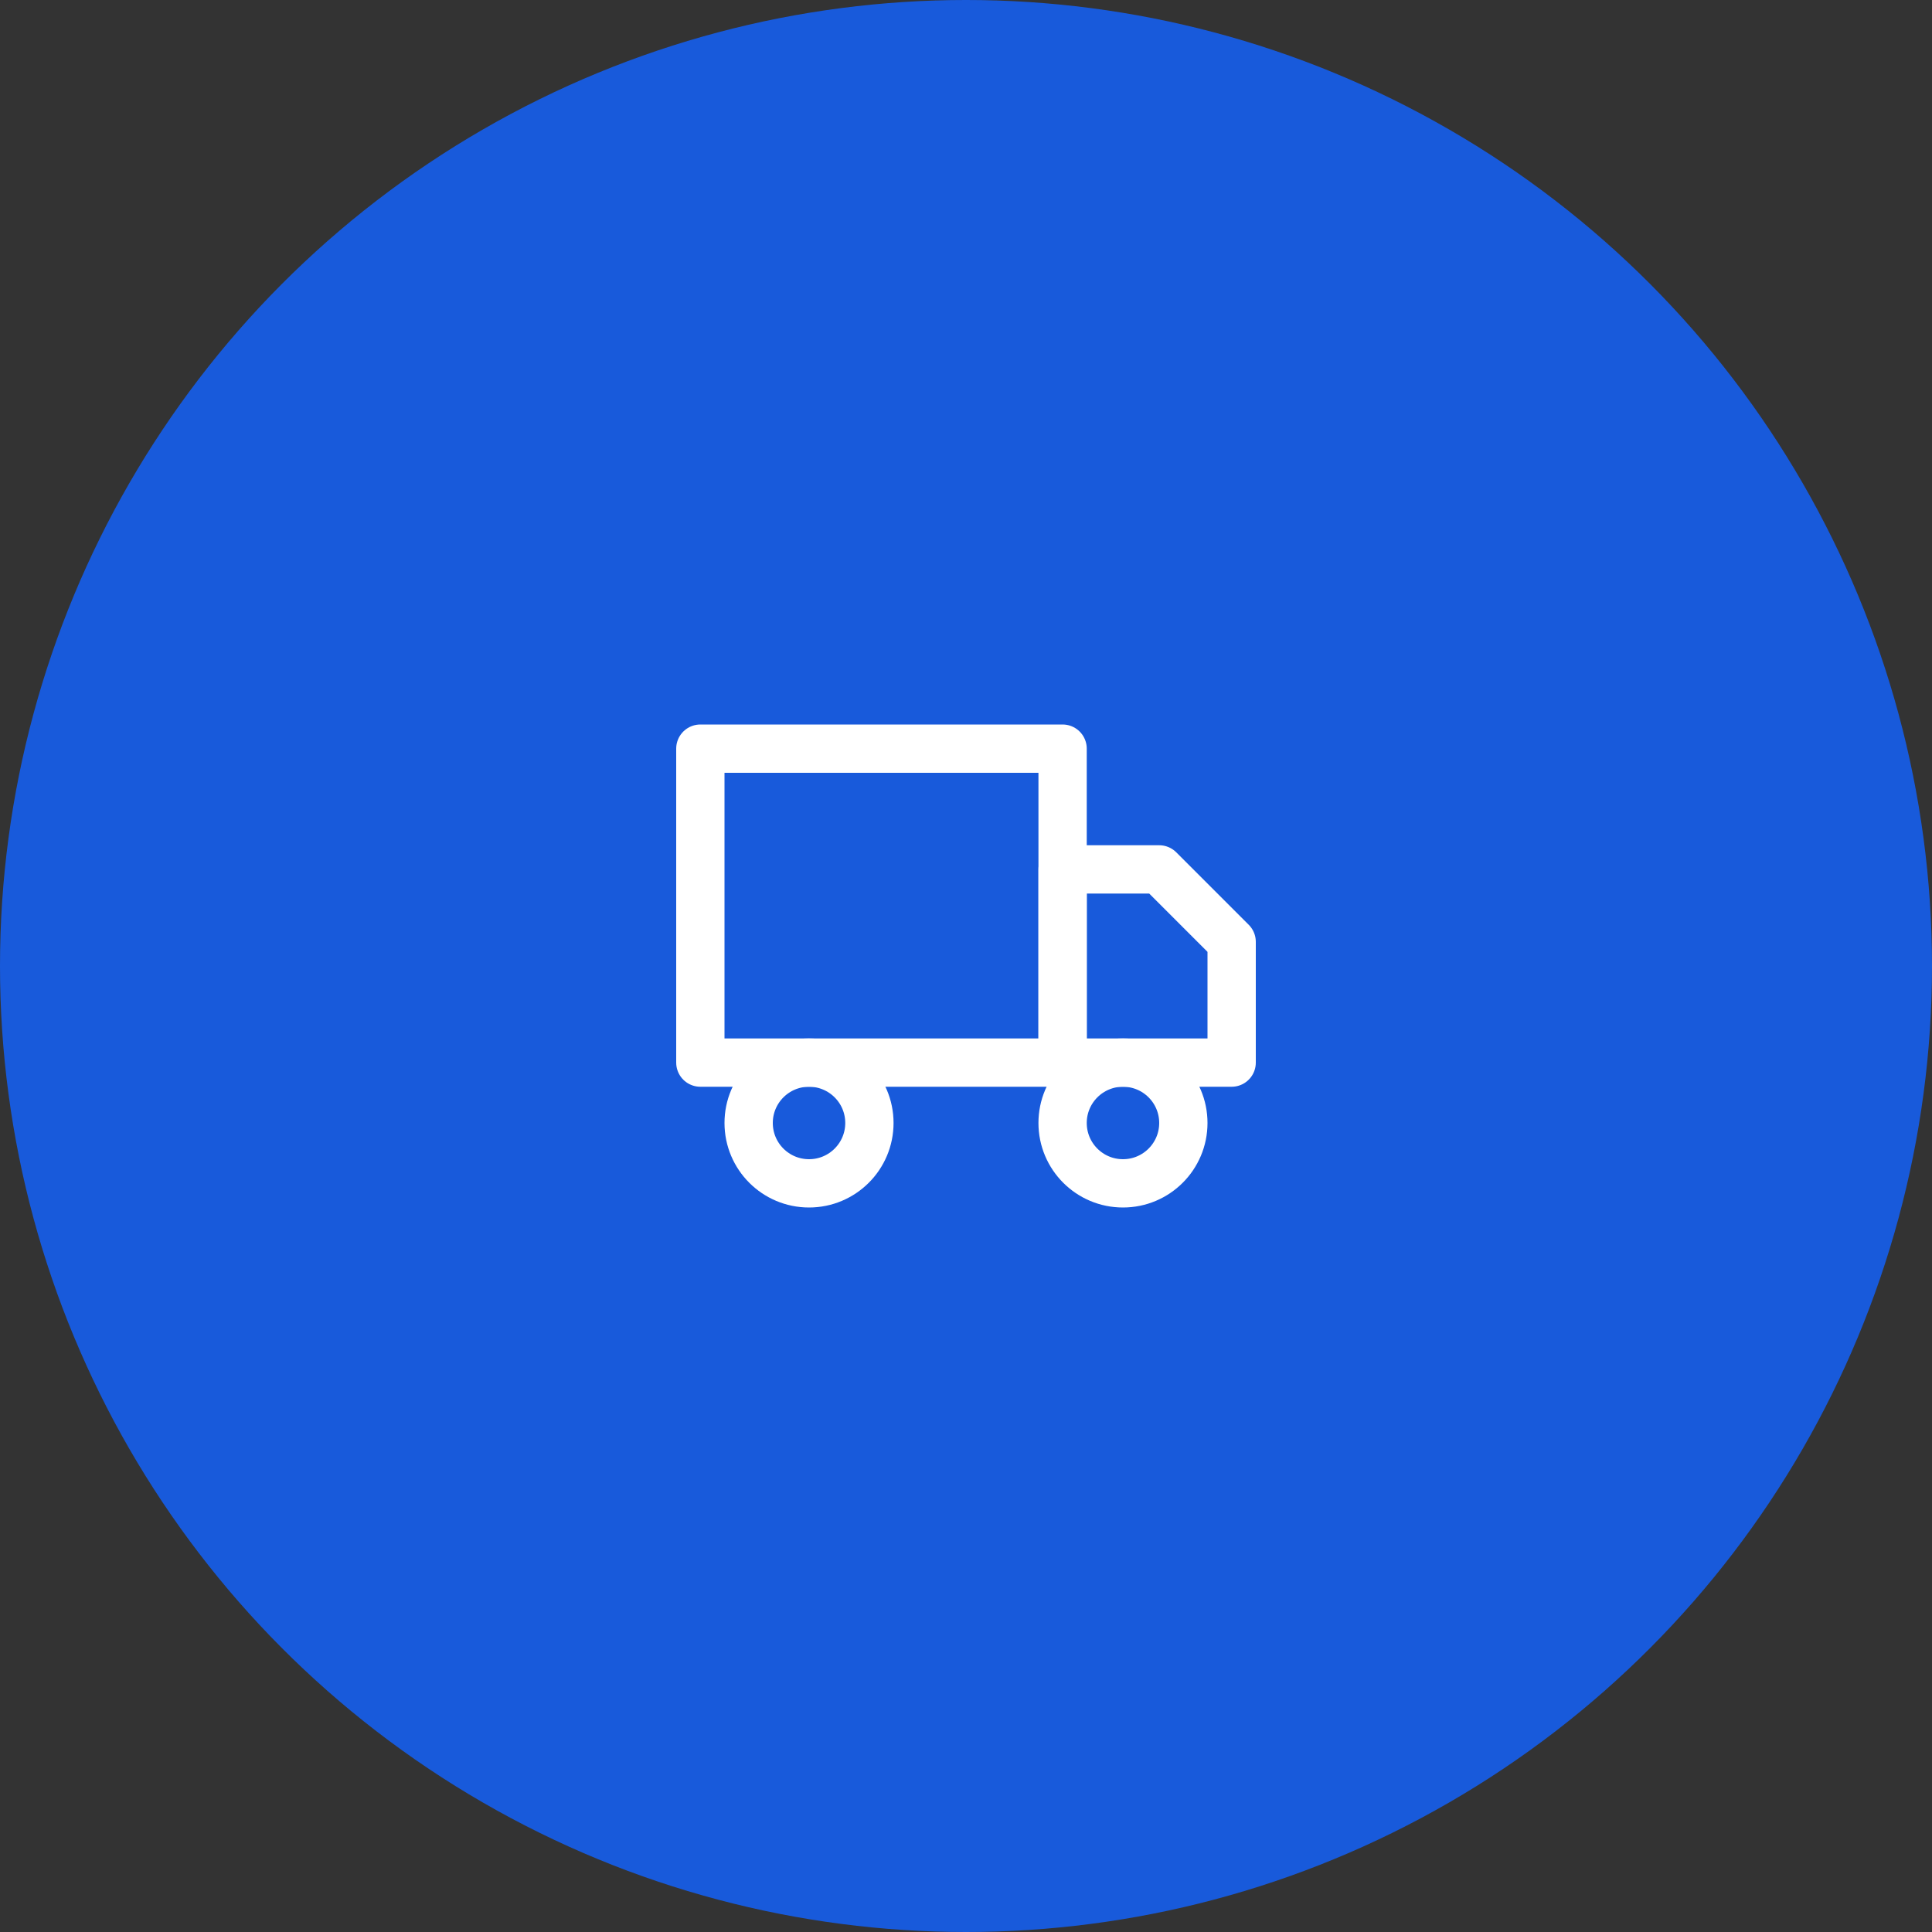
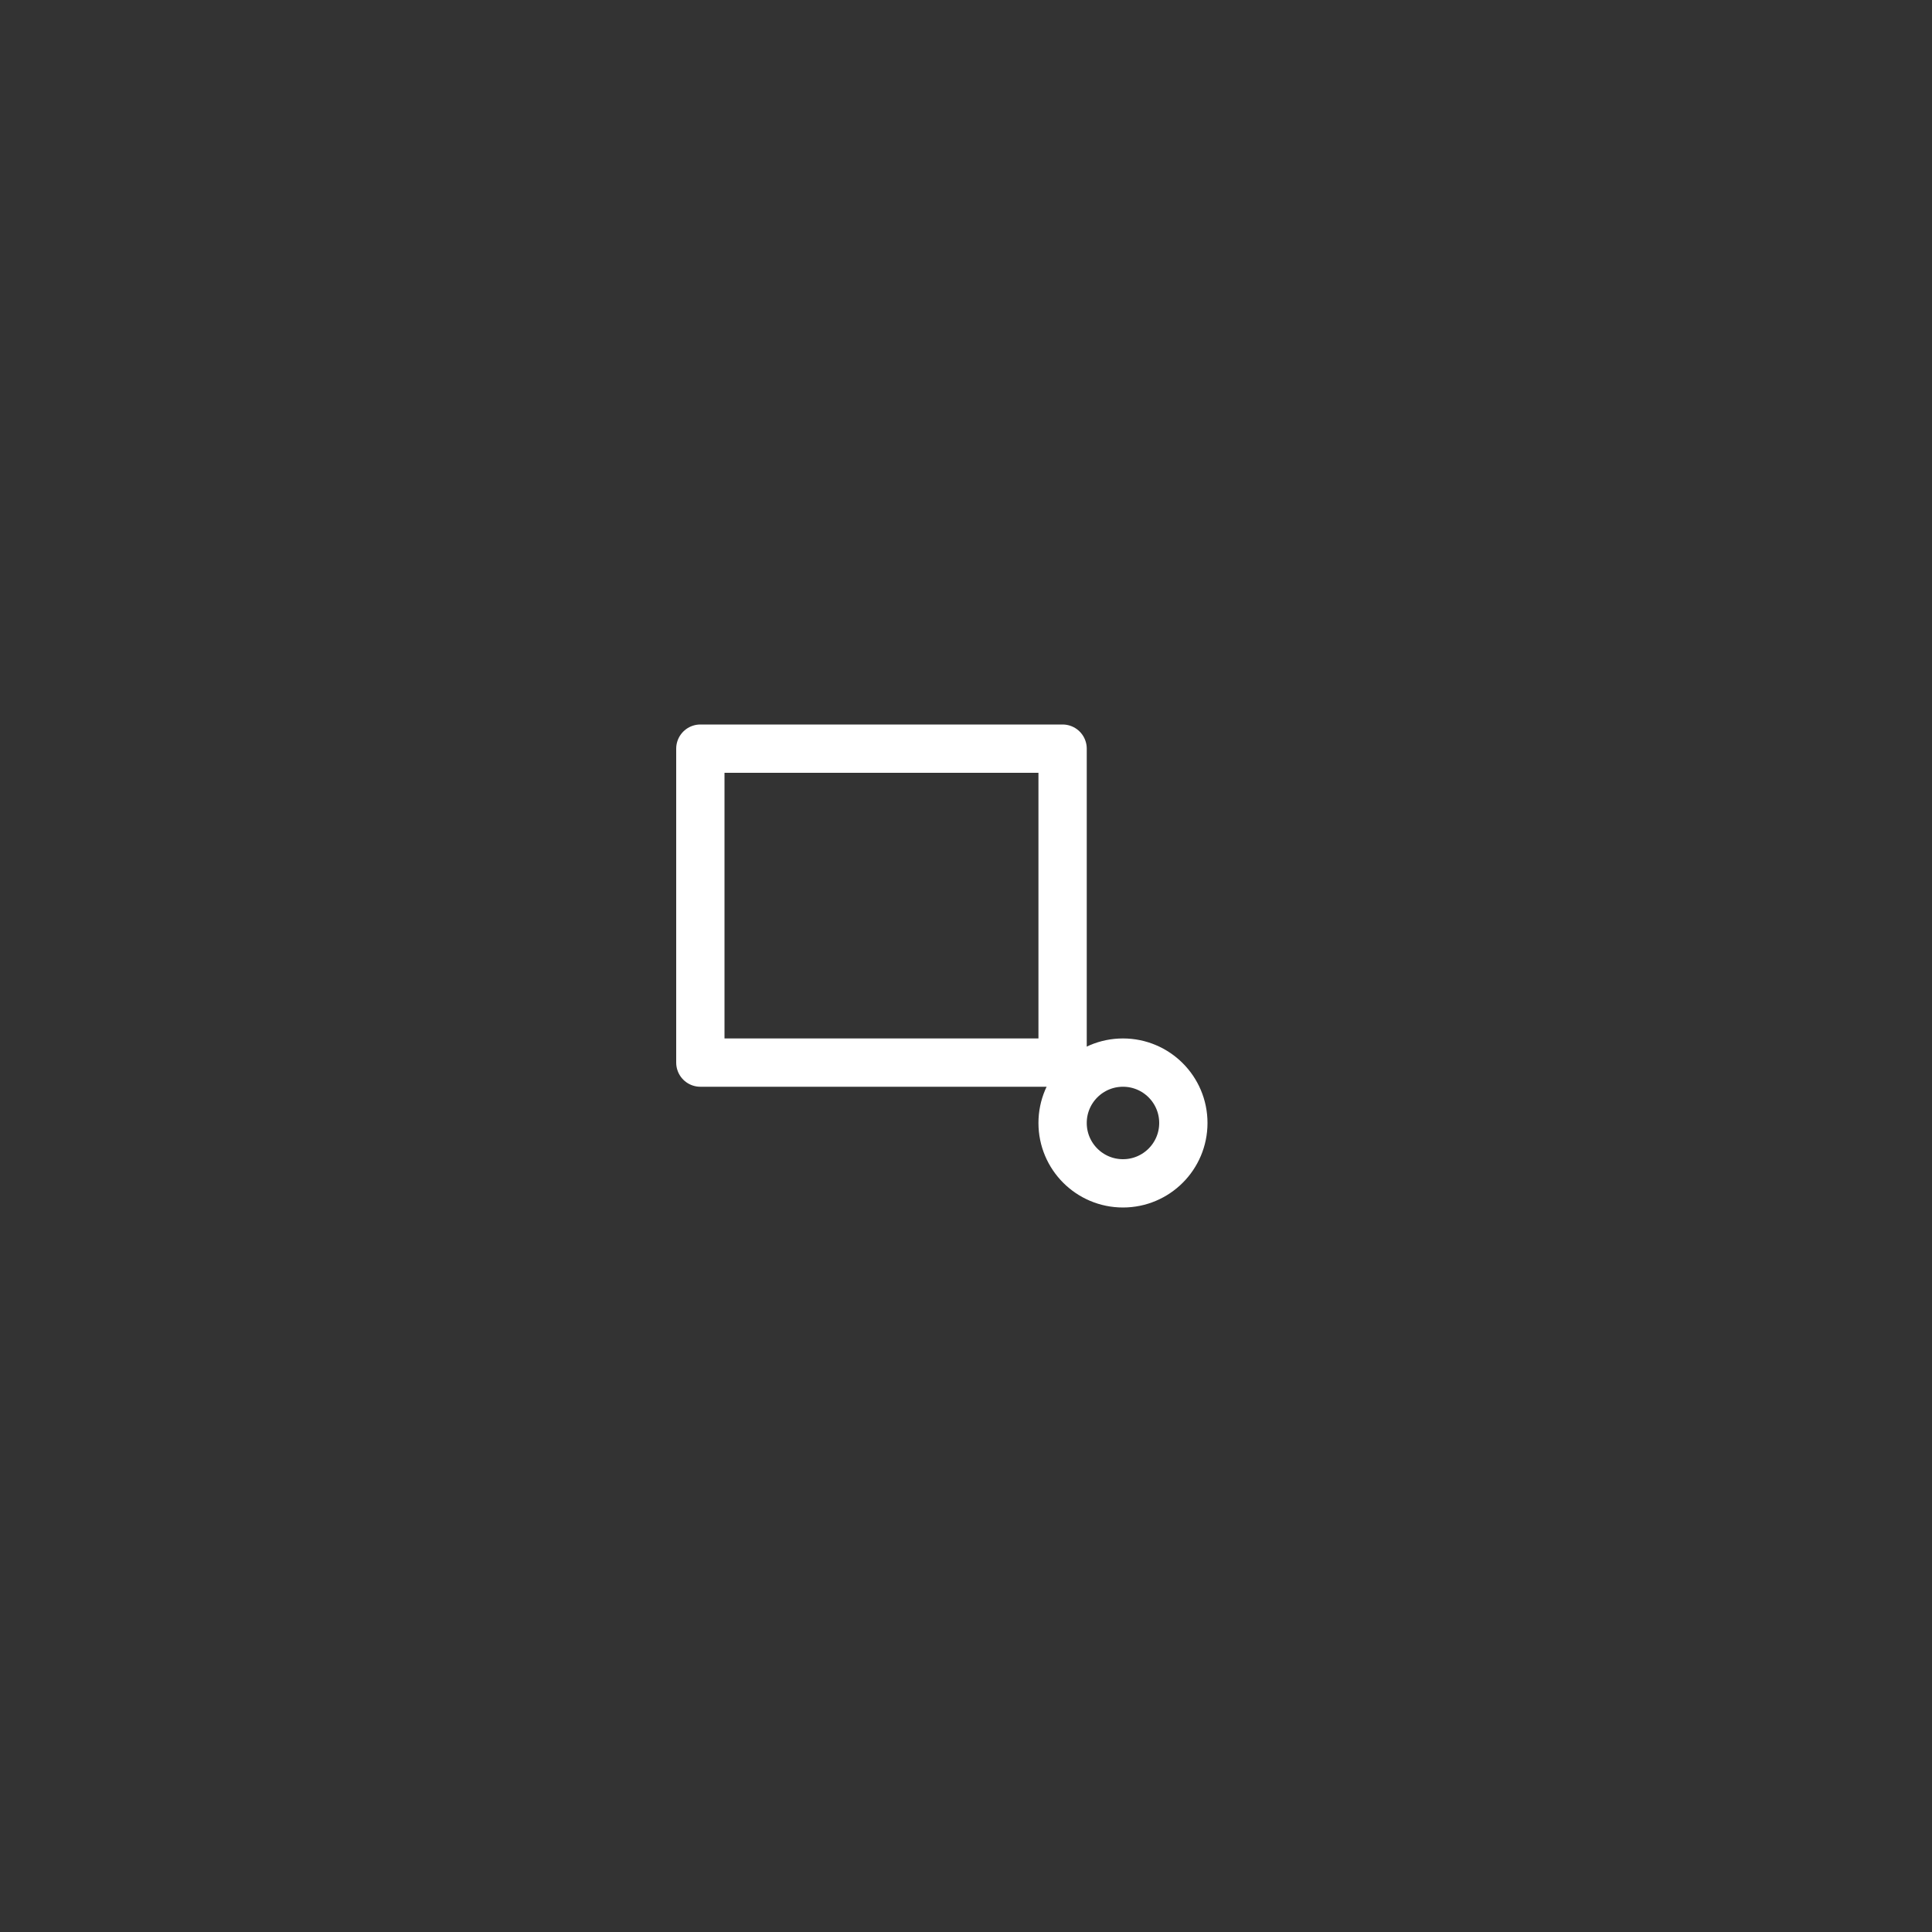
<svg xmlns="http://www.w3.org/2000/svg" width="80" height="80" viewBox="0 0 80 80" fill="none">
  <rect x="0" y="0" width="80" height="80" fill="#333333" stroke="none" />
-   <circle cx="40" cy="40" r="40" fill="#185ADB" />
  <path d="M44 31H29V44H44V31Z" stroke="white" stroke-width="2" stroke-linecap="round" stroke-linejoin="round" />
-   <path d="M44 36H48L51 39V44H44V36Z" stroke="white" stroke-width="2" stroke-linecap="round" stroke-linejoin="round" />
-   <path d="M33.5 49C34.881 49 36 47.881 36 46.5C36 45.119 34.881 44 33.5 44C32.119 44 31 45.119 31 46.5C31 47.881 32.119 49 33.5 49Z" stroke="white" stroke-width="2" stroke-linecap="round" stroke-linejoin="round" />
  <path d="M46.5 49C47.881 49 49 47.881 49 46.5C49 45.119 47.881 44 46.5 44C45.119 44 44 45.119 44 46.5C44 47.881 45.119 49 46.5 49Z" stroke="white" stroke-width="2" stroke-linecap="round" stroke-linejoin="round" />
</svg>